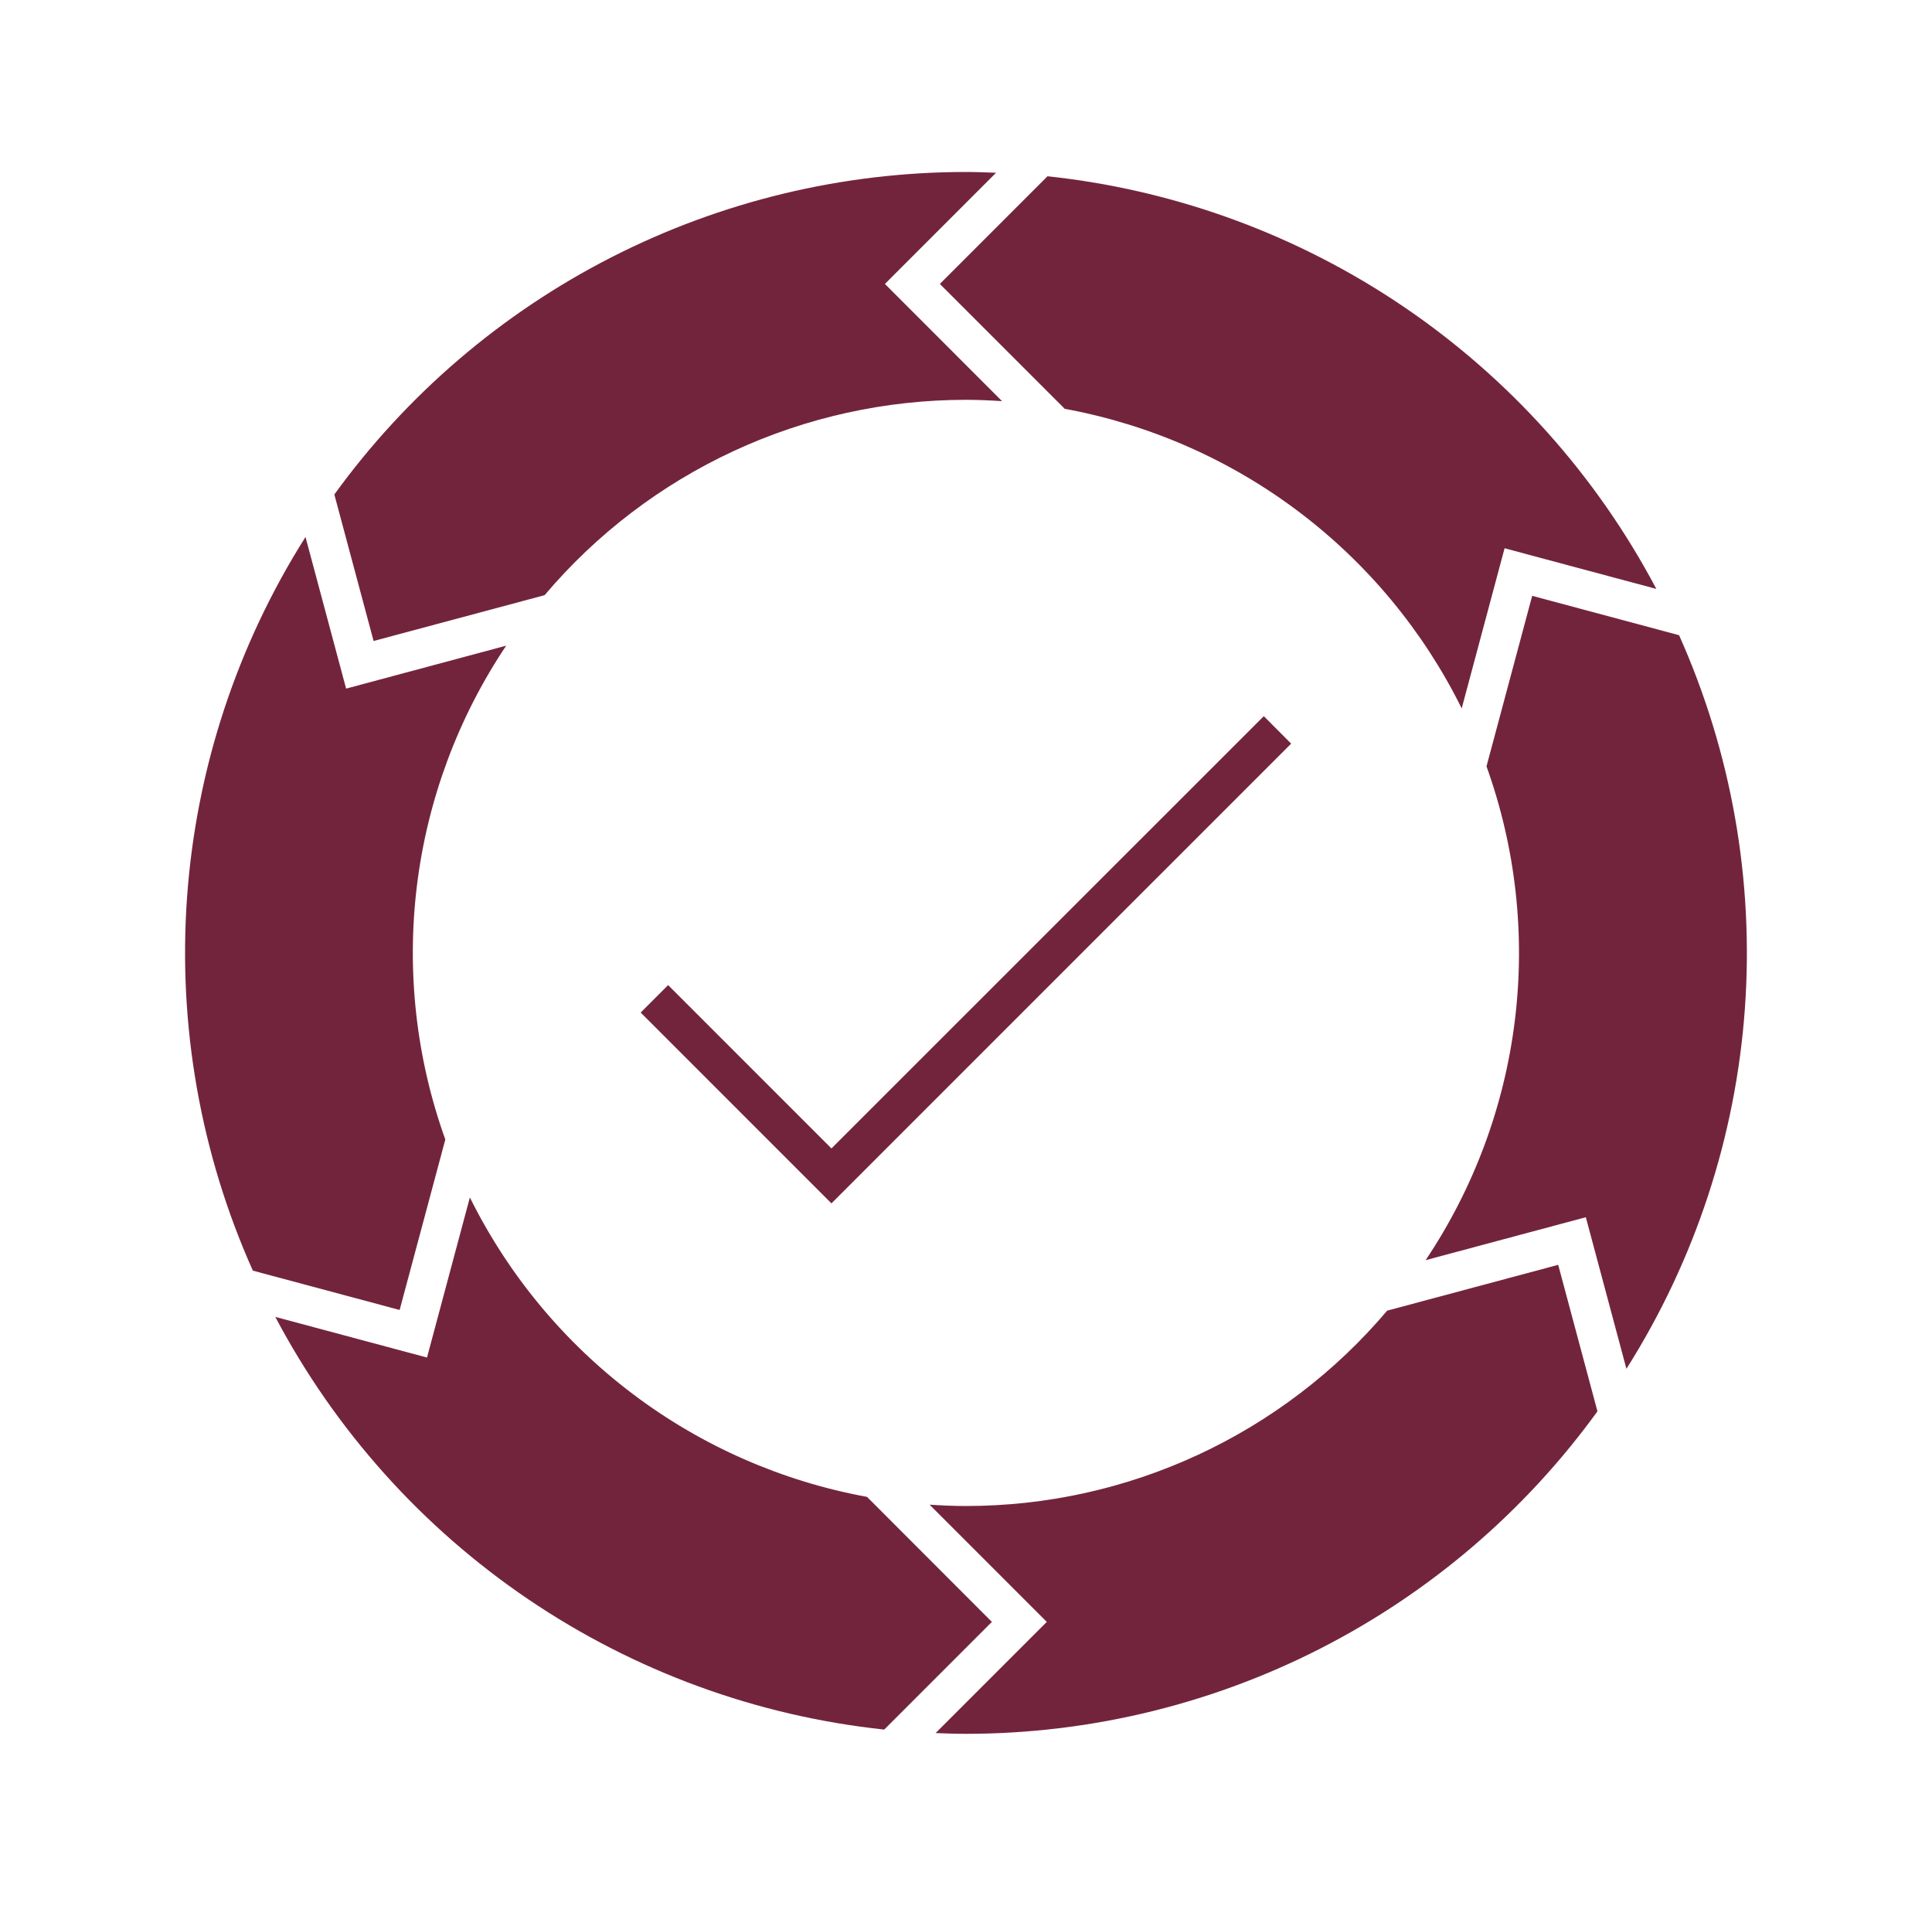
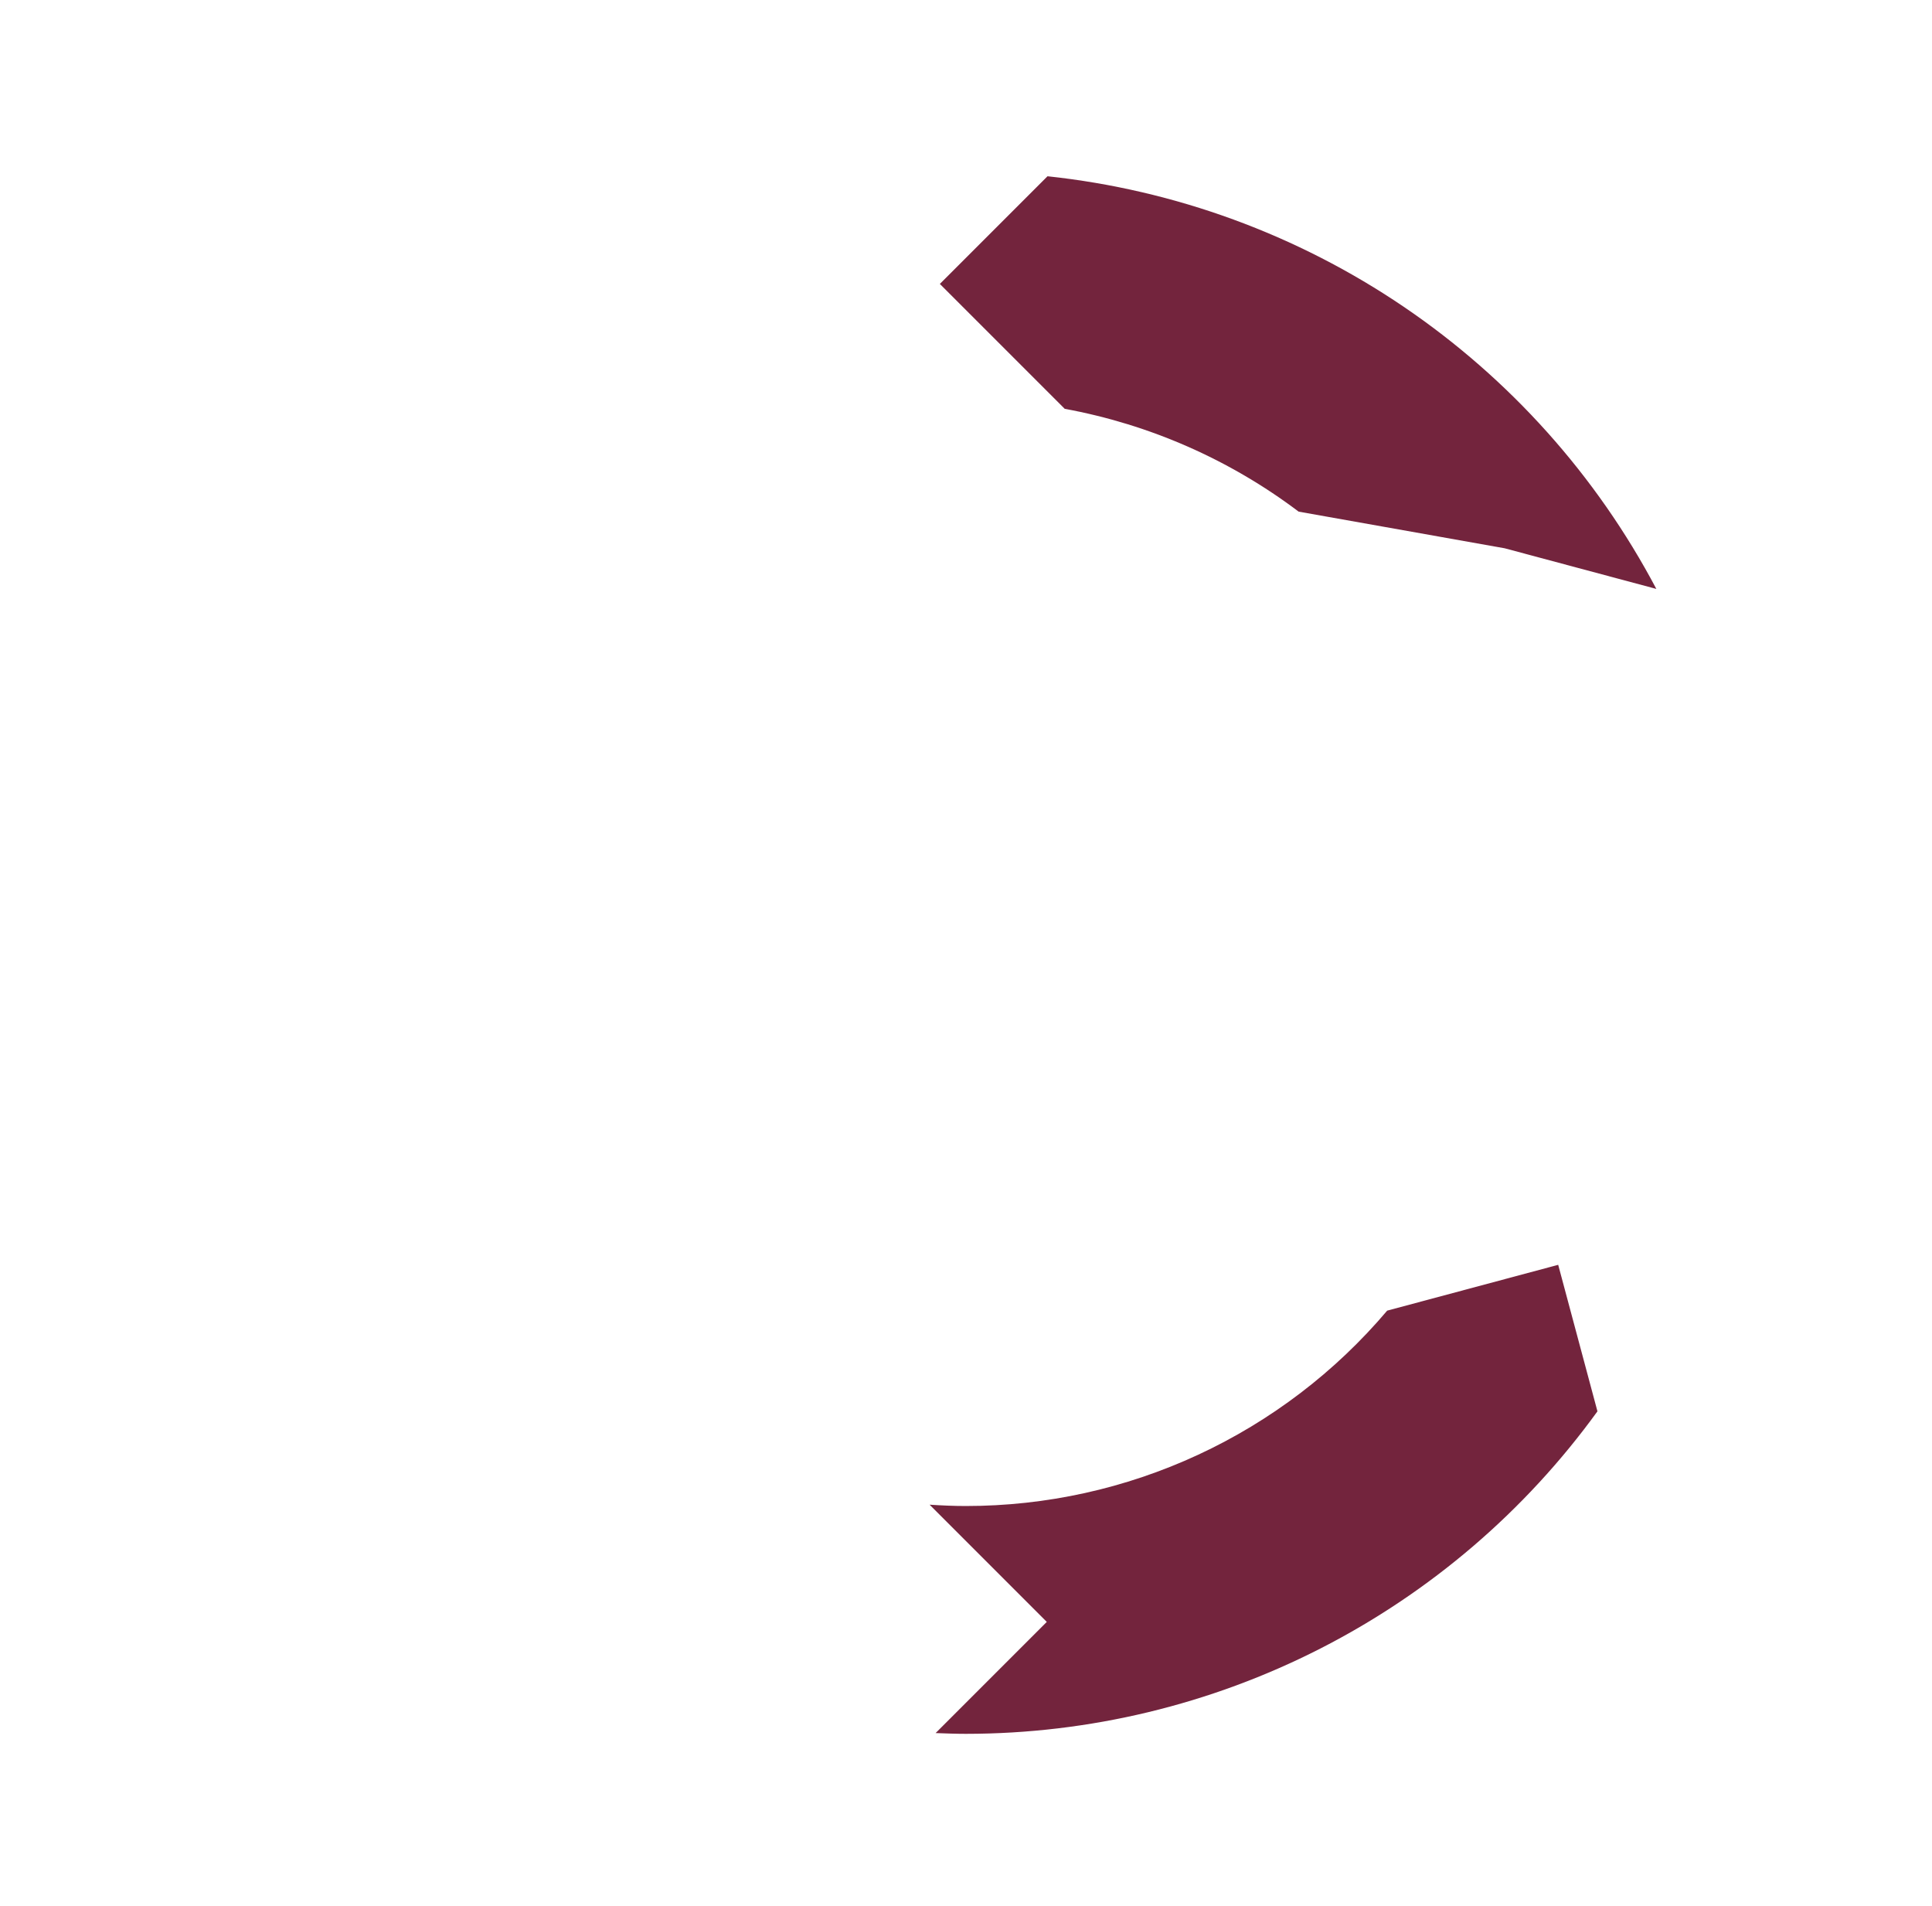
<svg xmlns="http://www.w3.org/2000/svg" width="73" height="72" viewBox="0 0 73 72" fill="none">
-   <path d="M20.578 22.485C22.535 20.172 24.974 18.314 27.722 17.039C30.471 15.765 33.465 15.105 36.495 15.105C36.955 15.105 37.41 15.126 37.862 15.155L33.436 10.727L37.636 6.527C37.257 6.512 36.879 6.497 36.496 6.497C31.838 6.498 27.248 7.603 23.1 9.721C18.952 11.839 15.365 14.909 12.633 18.681L14.116 24.216L20.578 22.485Z" fill="#73243D" />
-   <path d="M40.23 15.445C43.438 16.034 46.465 17.364 49.069 19.329C51.673 21.294 53.783 23.839 55.23 26.763L56.85 20.713L62.584 22.249C60.321 17.964 57.039 14.301 53.028 11.582C49.017 8.864 44.398 7.173 39.58 6.659L35.512 10.727L40.23 15.445Z" fill="#73243D" />
-   <path d="M63.438 23.996L57.893 22.51L56.167 28.952C57.271 32.024 57.638 35.313 57.238 38.554C56.839 41.794 55.684 44.895 53.867 47.608L59.92 45.986L61.454 51.713C64.045 47.615 65.583 42.94 65.93 38.105C66.277 33.269 65.423 28.422 63.443 23.997" fill="#73243D" />
-   <path d="M16.826 43.05C15.723 39.977 15.356 36.688 15.755 33.447C16.155 30.207 17.309 27.106 19.126 24.393L13.078 26.015L11.543 20.287C8.952 24.385 7.415 29.06 7.068 33.895C6.721 38.731 7.575 43.578 9.554 48.004L15.1 49.49L16.826 43.05Z" fill="#73243D" />
-   <path d="M32.76 56.551C29.551 55.963 26.523 54.635 23.918 52.67C21.313 50.706 19.202 48.161 17.754 45.238L16.134 51.287L10.402 49.751C12.665 54.037 15.947 57.7 19.96 60.419C23.972 63.138 28.591 64.829 33.41 65.342L37.478 61.274L32.76 56.551Z" fill="#73243D" />
+   <path d="M40.23 15.445C43.438 16.034 46.465 17.364 49.069 19.329L56.85 20.713L62.584 22.249C60.321 17.964 57.039 14.301 53.028 11.582C49.017 8.864 44.398 7.173 39.58 6.659L35.512 10.727L40.23 15.445Z" fill="#73243D" />
  <path d="M52.414 49.515C50.456 51.828 48.017 53.687 45.267 54.962C42.517 56.237 39.523 56.897 36.492 56.896C36.032 56.896 35.577 56.875 35.125 56.846L39.552 61.274L35.352 65.474C35.731 65.488 36.109 65.503 36.493 65.503C41.151 65.502 45.742 64.398 49.891 62.28C54.039 60.162 57.627 57.091 60.359 53.319L58.876 47.784L52.414 49.515Z" fill="#73243D" />
-   <path d="M25.245 37.216L24.207 38.254L31.416 45.463L48.786 28.094L47.752 27.056L31.416 43.387L25.245 37.216Z" fill="#73243D" />
</svg>